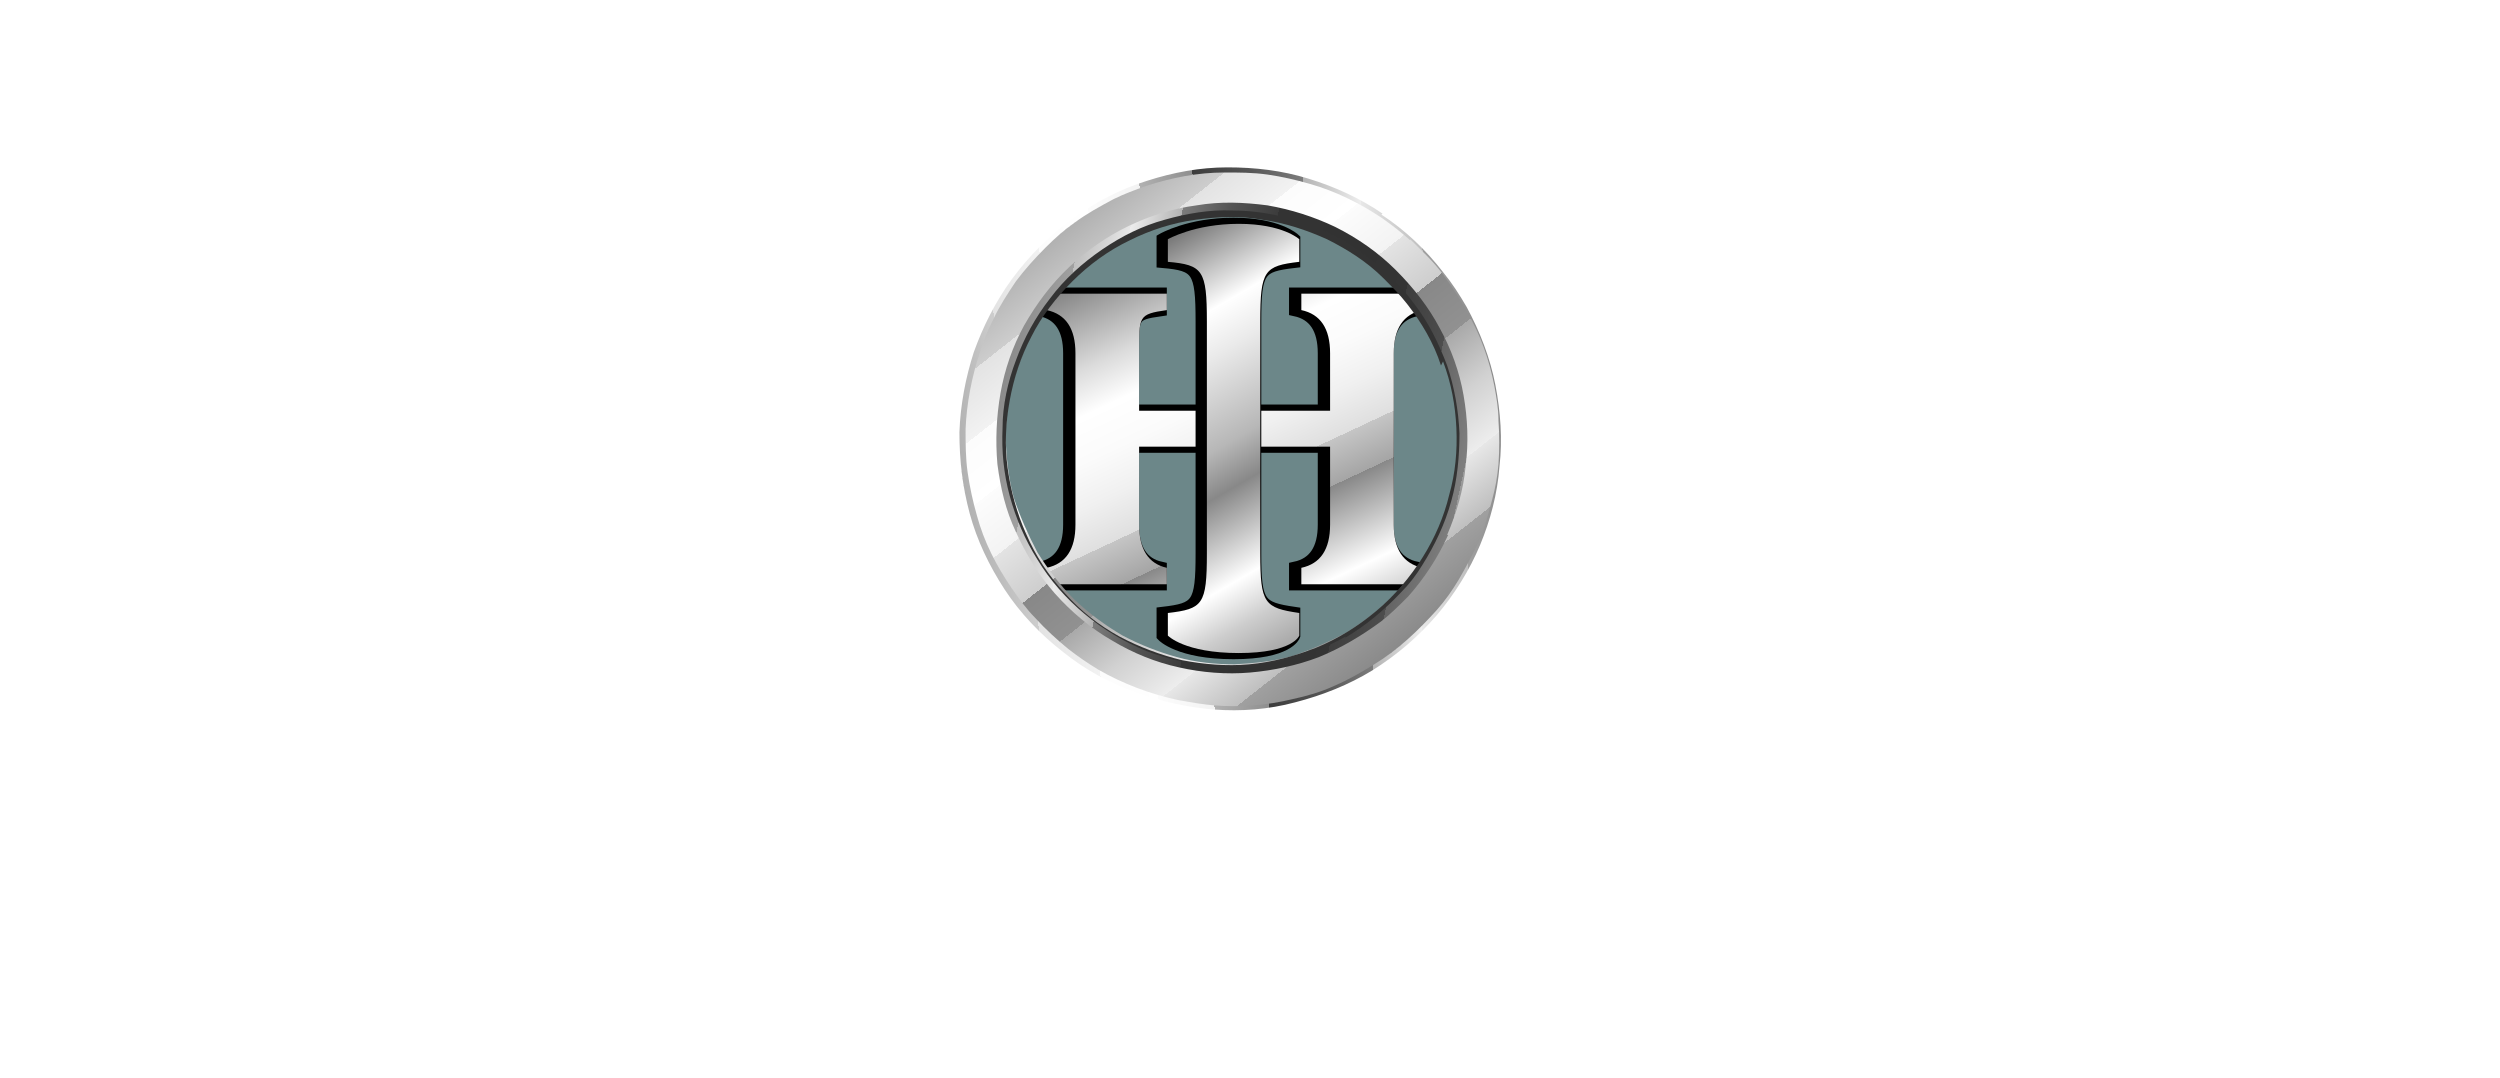
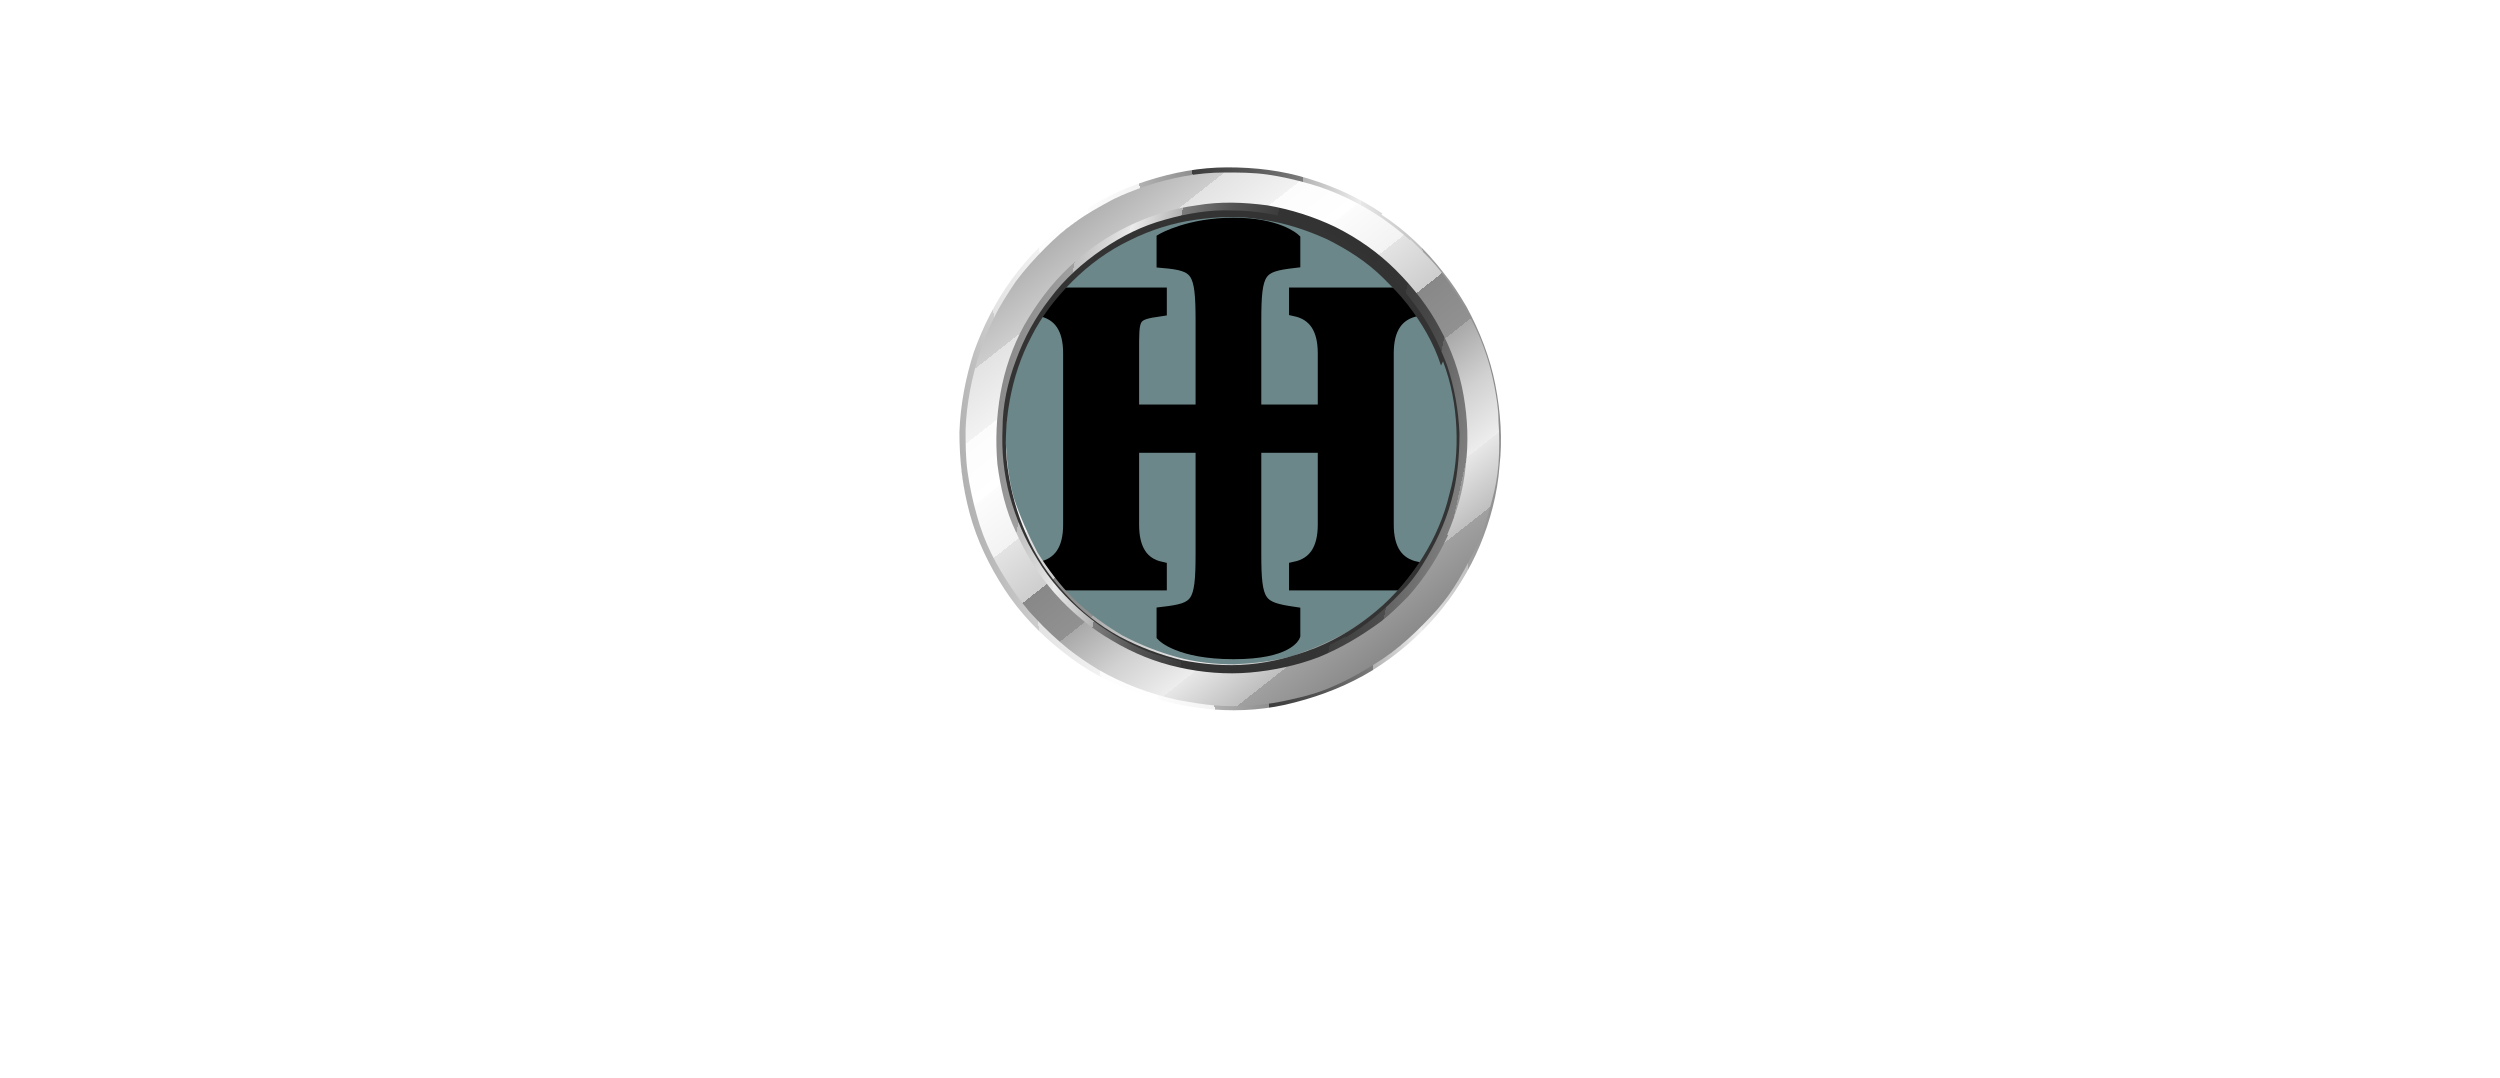
<svg xmlns="http://www.w3.org/2000/svg" version="1.1" viewBox="0 0 243 105" width="480" height="207">
  <defs>
    <style>
      .cls-1 {
        fill: url(#linear-gradient-5);
      }

      .cls-2 {
        fill: url(#linear-gradient-4);
      }

      .cls-3 {
        fill: url(#linear-gradient-3);
      }

      .cls-4 {
        fill: url(#linear-gradient-2);
      }

      .cls-5 {
        fill: url(#linear-gradient);
      }

      .cls-6 {
        fill: #6c8789;
      }

      .cls-7 {
        isolation: isolate;
      }

      .cls-8 {
        stroke: #000;
        stroke-miterlimit: 10;
        stroke-width: 1.2px;
      }

      .cls-9 {
        fill: #fff;
      }

      .cls-10 {
        fill: #333;
        mix-blend-mode: multiply;
      }
    </style>
    <linearGradient id="linear-gradient" x1="111.3" y1="24.1" x2="128.7" y2="61.3" gradientUnits="userSpaceOnUse">
      <stop offset="0" stop-color="#797979" />
      <stop offset="0" stop-color="gray" />
      <stop offset=".2" stop-color="#dbdbdb" />
      <stop offset=".3" stop-color="#fff" />
      <stop offset=".4" stop-color="#fbfbfb" />
      <stop offset=".5" stop-color="#f0f0f0" />
      <stop offset=".6" stop-color="#dfdfdf" />
      <stop offset=".6" stop-color="#c5c5c5" />
      <stop offset=".7" stop-color="#a5a5a5" />
      <stop offset=".7" stop-color="#888" />
      <stop offset=".8" stop-color="#c3c3c3" />
      <stop offset=".9" stop-color="#fff" />
      <stop offset="1" stop-color="#cdcdcd" />
      <stop offset="1" stop-color="#a7a7a7" />
      <stop offset="1" stop-color="#999" />
    </linearGradient>
    <linearGradient id="linear-gradient-2" x1="110" y1="25.4" x2="130.1" y2="60.1" gradientUnits="userSpaceOnUse">
      <stop offset="0" stop-color="#797979" />
      <stop offset=".2" stop-color="#fff" />
      <stop offset=".3" stop-color="#eaeaea" />
      <stop offset=".5" stop-color="#b7b7b7" />
      <stop offset=".6" stop-color="#888" />
      <stop offset=".7" stop-color="#c3c3c3" />
      <stop offset=".8" stop-color="#fff" />
      <stop offset=".9" stop-color="#cdcdcd" />
      <stop offset="1" stop-color="#a7a7a7" />
      <stop offset="1" stop-color="#999" />
    </linearGradient>
    <linearGradient id="linear-gradient-3" x1="30.9" y1="-86.1" x2="-14.8" y2="-112.5" gradientTransform="translate(174.7 125.8) rotate(-38.2)" gradientUnits="userSpaceOnUse">
      <stop offset="0" stop-color="#797979" />
      <stop offset="0" stop-color="#7d7d7d" />
      <stop offset="0" stop-color="#8a8a8a" />
      <stop offset=".1" stop-color="#a0a0a0" />
      <stop offset=".1" stop-color="#bfbfbf" />
      <stop offset=".2" stop-color="#e7e7e7" />
      <stop offset=".2" stop-color="#ededed" />
      <stop offset=".3" stop-color="#b3b3b3" />
      <stop offset=".3" stop-color="#7c7c7c" />
      <stop offset=".4" stop-color="#545454" />
      <stop offset=".5" stop-color="#3c3c3c" />
      <stop offset=".5" stop-color="#333" />
      <stop offset=".5" stop-color="#383838" />
      <stop offset=".5" stop-color="#666" />
      <stop offset=".5" stop-color="#8f8f8f" />
      <stop offset=".6" stop-color="#b1b1b1" />
      <stop offset=".6" stop-color="#cecece" />
      <stop offset=".6" stop-color="#e3e3e3" />
      <stop offset=".6" stop-color="#f3f3f3" />
      <stop offset=".7" stop-color="#fcfcfc" />
      <stop offset=".7" stop-color="#fff" />
      <stop offset=".8" stop-color="#fcfcfc" />
      <stop offset=".8" stop-color="#f2f2f2" />
      <stop offset=".9" stop-color="#e3e3e3" />
      <stop offset=".9" stop-color="#cdcdcd" />
      <stop offset="1" stop-color="#b1b1b1" />
      <stop offset="1" stop-color="#999" />
    </linearGradient>
    <linearGradient id="linear-gradient-4" x1="8" y1="-73.3" x2="8" y2="-125.3" gradientTransform="translate(174.7 125.8) rotate(-38.2)" gradientUnits="userSpaceOnUse">
      <stop offset="0" stop-color="#797979" />
      <stop offset="0" stop-color="#7d7d7d" />
      <stop offset="0" stop-color="#8a8a8a" />
      <stop offset=".1" stop-color="#a0a0a0" />
      <stop offset=".1" stop-color="#bfbfbf" />
      <stop offset=".2" stop-color="#e7e7e7" />
      <stop offset=".2" stop-color="#ededed" />
      <stop offset=".3" stop-color="#d1d1d1" />
      <stop offset=".4" stop-color="#a9a9a9" />
      <stop offset=".4" stop-color="#919191" />
      <stop offset=".5" stop-color="#888" />
      <stop offset=".5" stop-color="#909090" />
      <stop offset=".5" stop-color="#b2b2b2" />
      <stop offset=".5" stop-color="#cecece" />
      <stop offset=".6" stop-color="#e3e3e3" />
      <stop offset=".6" stop-color="#f3f3f3" />
      <stop offset=".7" stop-color="#fcfcfc" />
      <stop offset=".7" stop-color="#fff" />
      <stop offset=".8" stop-color="#fcfcfc" />
      <stop offset=".8" stop-color="#f2f2f2" />
      <stop offset=".9" stop-color="#e3e3e3" />
      <stop offset=".9" stop-color="#cdcdcd" />
      <stop offset="1" stop-color="#b1b1b1" />
      <stop offset="1" stop-color="#999" />
    </linearGradient>
    <linearGradient id="linear-gradient-5" x1="294" y1="94.4" x2="333.8" y2="71.5" gradientTransform="translate(-57.8 -229.2) rotate(42.1)" gradientUnits="userSpaceOnUse">
      <stop offset="0" stop-color="#797979" />
      <stop offset="0" stop-color="#7d7d7d" />
      <stop offset="0" stop-color="#8a8a8a" />
      <stop offset=".1" stop-color="#a0a0a0" />
      <stop offset=".1" stop-color="#bfbfbf" />
      <stop offset=".2" stop-color="#e7e7e7" />
      <stop offset=".2" stop-color="#ededed" />
      <stop offset=".3" stop-color="#b3b3b3" />
      <stop offset=".3" stop-color="#7c7c7c" />
      <stop offset=".4" stop-color="#545454" />
      <stop offset=".5" stop-color="#3c3c3c" />
      <stop offset=".5" stop-color="#333" />
      <stop offset=".7" stop-color="#323232" />
      <stop offset=".8" stop-color="#343434" />
      <stop offset=".8" stop-color="#3e3e3e" />
      <stop offset=".9" stop-color="#4d4d4d" />
      <stop offset=".9" stop-color="#636363" />
      <stop offset="1" stop-color="#7f7f7f" />
      <stop offset="1" stop-color="#999" />
    </linearGradient>
  </defs>
  <g class="cls-7">
    <g id="Layer_1">
      <g>
        <path class="cls-9" d="M20.4,82.1h-3.1v-2h8.5v2h-3.1v8.9h-2.2v-8.9Z" />
        <path class="cls-9" d="M31.4,80.1h2.2v4.6h4.7v-4.6h2.2v10.9h-2.2v-4.3h-4.7v4.3h-2.2v-10.9Z" />
        <path class="cls-9" d="M46.8,80.1h7.2v2h-5v2.5h4.4v1.9h-4.4v2.5h5.2v2h-7.4v-10.9Z" />
        <path class="cls-9" d="M67.9,80.1h2.2v4.6h4.7v-4.6h2.2v10.9h-2.2v-4.3h-4.7v4.3h-2.2v-10.9Z" />
        <path class="cls-9" d="M82.9,85.6c0-3.2,2.5-5.6,5.6-5.6s5.6,2.4,5.6,5.6-2.5,5.6-5.6,5.6-5.6-2.4-5.6-5.6ZM91.9,85.6c0-2-1.3-3.6-3.3-3.6s-3.3,1.6-3.3,3.6,1.3,3.6,3.3,3.6,3.3-1.6,3.3-3.6Z" />
        <path class="cls-9" d="M101.9,82.1h-3.1v-2h8.5v2h-3.1v8.9h-2.2v-8.9Z" />
-         <path class="cls-9" d="M112.9,80.1h7.2v2h-5v2.5h4.4v1.9h-4.4v2.5h5.2v2h-7.4v-10.9Z" />
        <path class="cls-9" d="M126.5,80.1h2.2v8.9h4.9v2h-7.2v-10.9Z" />
        <path class="cls-9" d="M147,80.1h2.2v10.9h-2.2v-10.9Z" />
        <path class="cls-9" d="M158.1,82.1h-3.1v-2h8.5v2h-3.1v8.9h-2.2v-8.9Z" />
-         <path class="cls-9" d="M169.1,80.1h2.2v4.6h4.7v-4.6h2.2v10.9h-2.2v-4.3h-4.7v4.3h-2.2v-10.9Z" />
        <path class="cls-9" d="M188.5,80h.2l5,11h-2.4l-.6-1.5h-4.2l-.6,1.5h-2.2l4.8-11ZM189.9,87.7l-.7-1.6c-.3-.7-.6-1.8-.7-1.9,0,0-.3,1.2-.6,1.9l-.7,1.6h2.7Z" />
        <path class="cls-9" d="M197.8,85.6c0-3.2,2.5-5.6,5.6-5.6s3.4.7,4.4,2.2l-1.7,1.2c-.5-.8-1.4-1.4-2.6-1.4-2,0-3.3,1.5-3.3,3.6s1.3,3.6,3.3,3.6,2.2-.7,2.8-1.6l1.7,1.2c-.9,1.5-2.4,2.4-4.5,2.4-3.1,0-5.6-2.4-5.6-5.6Z" />
        <path class="cls-9" d="M217.1,80h.2l5,11h-2.4l-.6-1.5h-4.2l-.6,1.5h-2.2l4.8-11ZM218.5,87.7l-.7-1.6c-.3-.7-.6-1.8-.7-1.9,0,0-.3,1.2-.6,1.9l-.7,1.6h2.7Z" />
      </g>
      <g>
        <circle class="cls-6" cx="119.7" cy="42.7" r="25" />
        <g>
          <path class="cls-8" d="M137.7,30.2q-2.8.6-2.8,4.2v16.7q0,3.6,2.8,4.2v1.6h-11.8v-1.6q2.8-.6,2.8-4.2v-7.6h-18.6v7.6q0,3.6,2.7,4.2v1.6h-11.7v-1.6q2.8-.6,2.8-4.2v-16.7q0-3.6-2.8-4.2v-1.6h11.7v1.6c-2.8.4-2.7.6-2.7,4.2v5.6h18.6v-5.6q0-3.6-2.8-4.2v-1.6h11.8v1.6Z" />
-           <path class="cls-5" d="M138.3,30.2q-2.8.6-2.8,4.2v16.7q0,3.6,2.8,4.2v1.6h-11.8v-1.6q2.8-.6,2.8-4.2v-7.6h-18.6v7.6q0,3.6,2.7,4.2v1.6h-11.7v-1.6q2.8-.6,2.8-4.2v-16.7q0-3.6-2.8-4.2v-1.6h11.7v1.6c-2.8.4-2.7.6-2.7,4.2v5.6h18.6v-5.6q0-3.6-2.8-4.2v-1.6h11.8v1.6Z" />
          <path class="cls-8" d="M113,61.9v-2.2c3.4-.4,3.8-.8,3.8-5.8v-22.6c0-5-.4-5.5-3.8-5.8v-2.2s2.6-1.5,6.9-1.5,5.9,1.5,5.9,1.5v2.2c-3.4.4-3.8.8-3.8,5.8v22.6c0,4.9.4,5.3,3.8,5.8v2.2s-.6,1.7-5.9,1.7-6.9-1.7-6.9-1.7Z" />
-           <path class="cls-4" d="M113.5,61.9v-2.2c3.4-.4,3.8-.8,3.8-5.8v-22.6c0-5-.4-5.5-3.8-5.8v-2.2s2.6-1.5,6.9-1.5,5.9,1.5,5.9,1.5v2.2c-3.4.4-3.8.8-3.8,5.8v22.6c0,4.9.4,5.3,3.8,5.8v2.2s-.6,1.7-5.9,1.7-6.9-1.7-6.9-1.7Z" />
        </g>
        <g>
          <path class="cls-3" d="M134.4,20.8c-2.2-1.5-4.6-2.6-7.2-3.4-2.6-.8-5.2-1.1-7.9-1.1-2.7,0-5.3.5-7.8,1.3-2.6.8-5.1,2.1-7.3,3.7-2.2,1.6-4.2,3.6-5.9,5.9-1.6,2.2-2.8,4.6-3.7,7.1-.8,2.5-1.3,5.1-1.4,7.8,0,2.7.3,5.3,1,7.9.7,2.6,1.9,5.1,3.4,7.4,1.5,2.3,3.5,4.4,5.7,6.1,2.1,1.7,4.5,3,7,3.9,2.5.9,5.1,1.5,7.7,1.7,2.6.2,5.3,0,7.9-.7,2.7-.7,5.2-1.7,7.5-3.1,2.4-1.5,4.5-3.3,6.3-5.4,1.7-2,3.2-4.4,4.2-6.8,1-2.4,1.7-5,1.9-7.7.3-2.6.1-5.3-.4-7.9-.5-2.6-1.5-5.2-2.8-7.6-.7-1.2-1.4-2.3-2.3-3.4-1.7-2.2-3.7-4.1-6-5.6ZM143.8,33.9c.9,2.4,1.4,5,1.5,7.6.1,2.6-.1,5.1-.8,7.6-.6,2.5-1.7,4.9-3,7.1-1.4,2.3-3.2,4.3-5.2,6.1-2.1,1.7-4.4,3.2-6.9,4.2-2.4,1-5,1.6-7.6,1.8-2.6.2-5.1,0-7.6-.5-2.5-.5-5-1.5-7.2-2.7-2.3-1.3-4.4-3-6.2-4.9-1.8-2-3.4-4.3-4.5-6.8-1.1-2.4-1.8-4.9-2.1-7.5-.3-2.6-.2-5.1.2-7.7.5-2.5,1.3-5,2.5-7.3,1.2-2.3,2.8-4.5,4.7-6.3,1.9-1.9,4.2-3.5,6.6-4.7,2.3-1.2,4.9-2,7.5-2.4,2.5-.4,5.1-.4,7.7,0,2.6.4,5,1.1,7.4,2.2,2.4,1.1,4.6,2.6,6.5,4.4,1,.9,1.8,1.9,2.7,2.9,1.7,2.1,3,4.5,3.9,7Z" />
          <path class="cls-2" d="M137.1,23.4c-.9-.8-1.8-1.5-2.8-2.2-2.1-1.4-4.5-2.6-7-3.3-1.4-.4-2.7-.7-4.1-.9-1.4-.2-2.8-.2-4.2-.2-2.6,0-5.1.5-7.6,1.3-1.1.4-2.2.8-3.2,1.3-1.3.7-2.6,1.4-3.8,2.3-1,.7-1.9,1.5-2.8,2.4-1,1-2,2.1-2.9,3.3-.8,1.2-1.6,2.4-2.2,3.7-.5,1-1,2.1-1.3,3.2-.8,2.4-1.3,5-1.4,7.5,0,1.4,0,2.8.2,4.2.2,1.4.5,2.8.9,4.2.7,2.6,1.9,4.9,3.4,7.1.7,1,1.4,2,2.3,2.9,1,1.1,2.1,2.1,3.2,3,.9.7,1.9,1.4,2.9,2,1.2.7,2.5,1.3,3.8,1.8,1.3.5,2.7.9,4.1,1.2,1.1.2,2.3.4,3.4.5,2.6.2,5.1,0,7.6-.6,1.4-.3,2.8-.7,4.1-1.3,1.4-.6,2.6-1.3,3.9-2.1,2.3-1.4,4.3-3.3,6.1-5.3.8-.9,1.5-1.9,2.1-2.9.7-1.2,1.4-2.5,2-3.8.6-1.3.9-2.7,1.3-4.1.3-1.1.5-2.2.6-3.4.1-1.4.1-2.8,0-4.2,0-1.2-.2-2.3-.4-3.4-.5-2.6-1.4-5.1-2.7-7.3-.7-1.3-1.5-2.5-2.4-3.7-.9-1.2-2-2.2-3.1-3.3ZM138.7,31.5c.9,1.7,1.7,3.5,2.3,5.3.5,1.8.7,3.7.8,5.6,0,1.9-.2,3.8-.7,5.6-.5,1.8-1.2,3.6-2.1,5.3-1,1.7-2.1,3.2-3.5,4.7-1.4,1.4-3,2.6-4.6,3.6-1.7.9-3.5,1.7-5.3,2.3-1.8.5-3.7.7-5.6.8-1.9,0-3.8-.2-5.6-.7-1.8-.5-3.6-1.2-5.3-2.1-1.7-1-3.2-2.1-4.7-3.5-1.4-1.4-2.6-3-3.6-4.6-.9-1.7-1.7-3.5-2.3-5.3-.5-1.8-.7-3.7-.8-5.6,0-1.9.2-3.8.7-5.6.5-1.8,1.2-3.6,2.1-5.3,1-1.7,2.1-3.2,3.5-4.7,1.4-1.4,3-2.6,4.6-3.6,1.7-.9,3.5-1.7,5.3-2.3,1.8-.5,3.7-.7,5.6-.8,1.9,0,3.8.2,5.6.7,1.8.5,3.6,1.2,5.3,2.1,1.7,1,3.2,2.1,4.7,3.5.7.7,1.3,1.4,2,2.2.6.8,1.2,1.6,1.7,2.4Z" />
          <path class="cls-10" d="M132.3,24c-1.9-1.3-4-2.2-6.2-2.9-2.2-.6-4.4-1-6.7-.9-2.3,0-4.5.4-6.7,1.1-2.2.7-4.3,1.8-6.2,3.2-1.9,1.4-3.6,3.1-5,5-1.3,1.8-2.4,3.9-3.1,6.1-.7,2.1-1.1,4.4-1.2,6.7,0,2.3.2,4.6.9,6.7.6,2.2,1.6,4.4,2.9,6.3,1.3,2,3,3.8,4.8,5.2,1.8,1.4,3.8,2.6,6,3.4,2.1.8,4.4,1.3,6.6,1.4,2.3.1,4.5,0,6.7-.6,2.3-.6,4.4-1.5,6.4-2.7,2-1.2,3.9-2.8,5.4-4.6,1.5-1.7,2.7-3.7,3.6-5.9.9-2.1,1.4-4.3,1.7-6.6.2-2.2,0-4.5-.4-6.7-.5-2.3-1.3-4.4-2.4-6.5-.6-1-1.2-2-1.9-2.9-1.5-1.9-3.2-3.5-5.2-4.8ZM140.3,35.2c.8,2.1,1.2,4.3,1.3,6.5.1,2.2-.1,4.4-.7,6.5-.5,2.1-1.4,4.2-2.6,6.1-1.2,1.9-2.7,3.7-4.5,5.2-1.8,1.5-3.7,2.7-5.9,3.6-2.1.8-4.2,1.4-6.5,1.6-2.2.2-4.4,0-6.5-.4-2.1-.5-4.2-1.3-6.1-2.3-2-1.1-3.8-2.5-5.3-4.2-1.6-1.7-2.9-3.7-3.8-5.8-.9-2-1.5-4.2-1.8-6.4-.3-2.2-.2-4.4.2-6.6.4-2.2,1.1-4.3,2.1-6.2,1-2,2.4-3.8,4-5.4,1.6-1.6,3.5-3,5.6-4,2-1,4.2-1.7,6.4-2,2.2-.3,4.4-.4,6.5,0,2.2.3,4.3,1,6.3,1.9,2,1,3.9,2.2,5.5,3.8.8.8,1.6,1.6,2.3,2.5,1.4,1.8,2.6,3.8,3.3,6Z" />
          <path class="cls-1" d="M140.7,52.1c.9-2.1,1.6-4.4,1.8-6.7.3-2.3.2-4.6-.2-6.9-.4-2.3-1.2-4.5-2.3-6.5-1.1-2.1-2.6-4-4.3-5.7-1.7-1.7-3.7-3.1-5.9-4.2-2.1-1-4.3-1.7-6.6-2.1-2.3-.3-4.6-.4-6.9,0-2.3.3-4.5,1-6.6,2-2.1,1-4.1,2.4-5.8,4-1.8,1.7-3.2,3.6-4.4,5.7-1.1,2-1.9,4.3-2.3,6.6-.4,2.3-.5,4.6-.3,6.9.3,2.3.8,4.5,1.8,6.6,1,2.2,2.2,4.2,3.8,6,1.6,1.8,3.5,3.4,5.6,4.6,2,1.2,4.2,2.1,6.5,2.6,2.2.5,4.6.7,6.9.5,2.3-.2,4.6-.7,6.7-1.5,2.2-.9,4.2-2.1,6.1-3.5.9-.7,1.8-1.6,2.6-2.4,1.6-1.8,2.9-3.8,3.9-6ZM130.8,62c-1.9,1.1-4.1,1.9-6.3,2.4-2.2.5-4.4.6-6.6.5-2.2-.2-4.4-.7-6.5-1.5-2.2-.9-4.2-2.1-6-3.6-1.8-1.5-3.4-3.3-4.6-5.3-1.2-1.9-2.1-4-2.7-6.2-.6-2.2-.8-4.4-.7-6.6,0-2.2.5-4.5,1.3-6.6.8-2.2,1.9-4.2,3.3-6,1.4-1.9,3.2-3.5,5.1-4.8,1.9-1.3,3.9-2.3,6.1-2.9,2.1-.6,4.4-1,6.6-.9,2.2,0,4.5.4,6.6,1.1,2.2.7,4.3,1.7,6.1,3.1,1.9,1.4,3.6,3,5,4.9,1.4,1.8,2.4,3.9,3.2,6,.7,2.1,1.1,4.3,1.2,6.6,0,2.2-.2,4.5-.8,6.6-.6,2.2-1.6,4.3-2.8,6.2-.6,1-1.3,1.9-2.1,2.7-1.6,1.7-3.4,3.2-5.4,4.4Z" />
        </g>
      </g>
    </g>
  </g>
</svg>